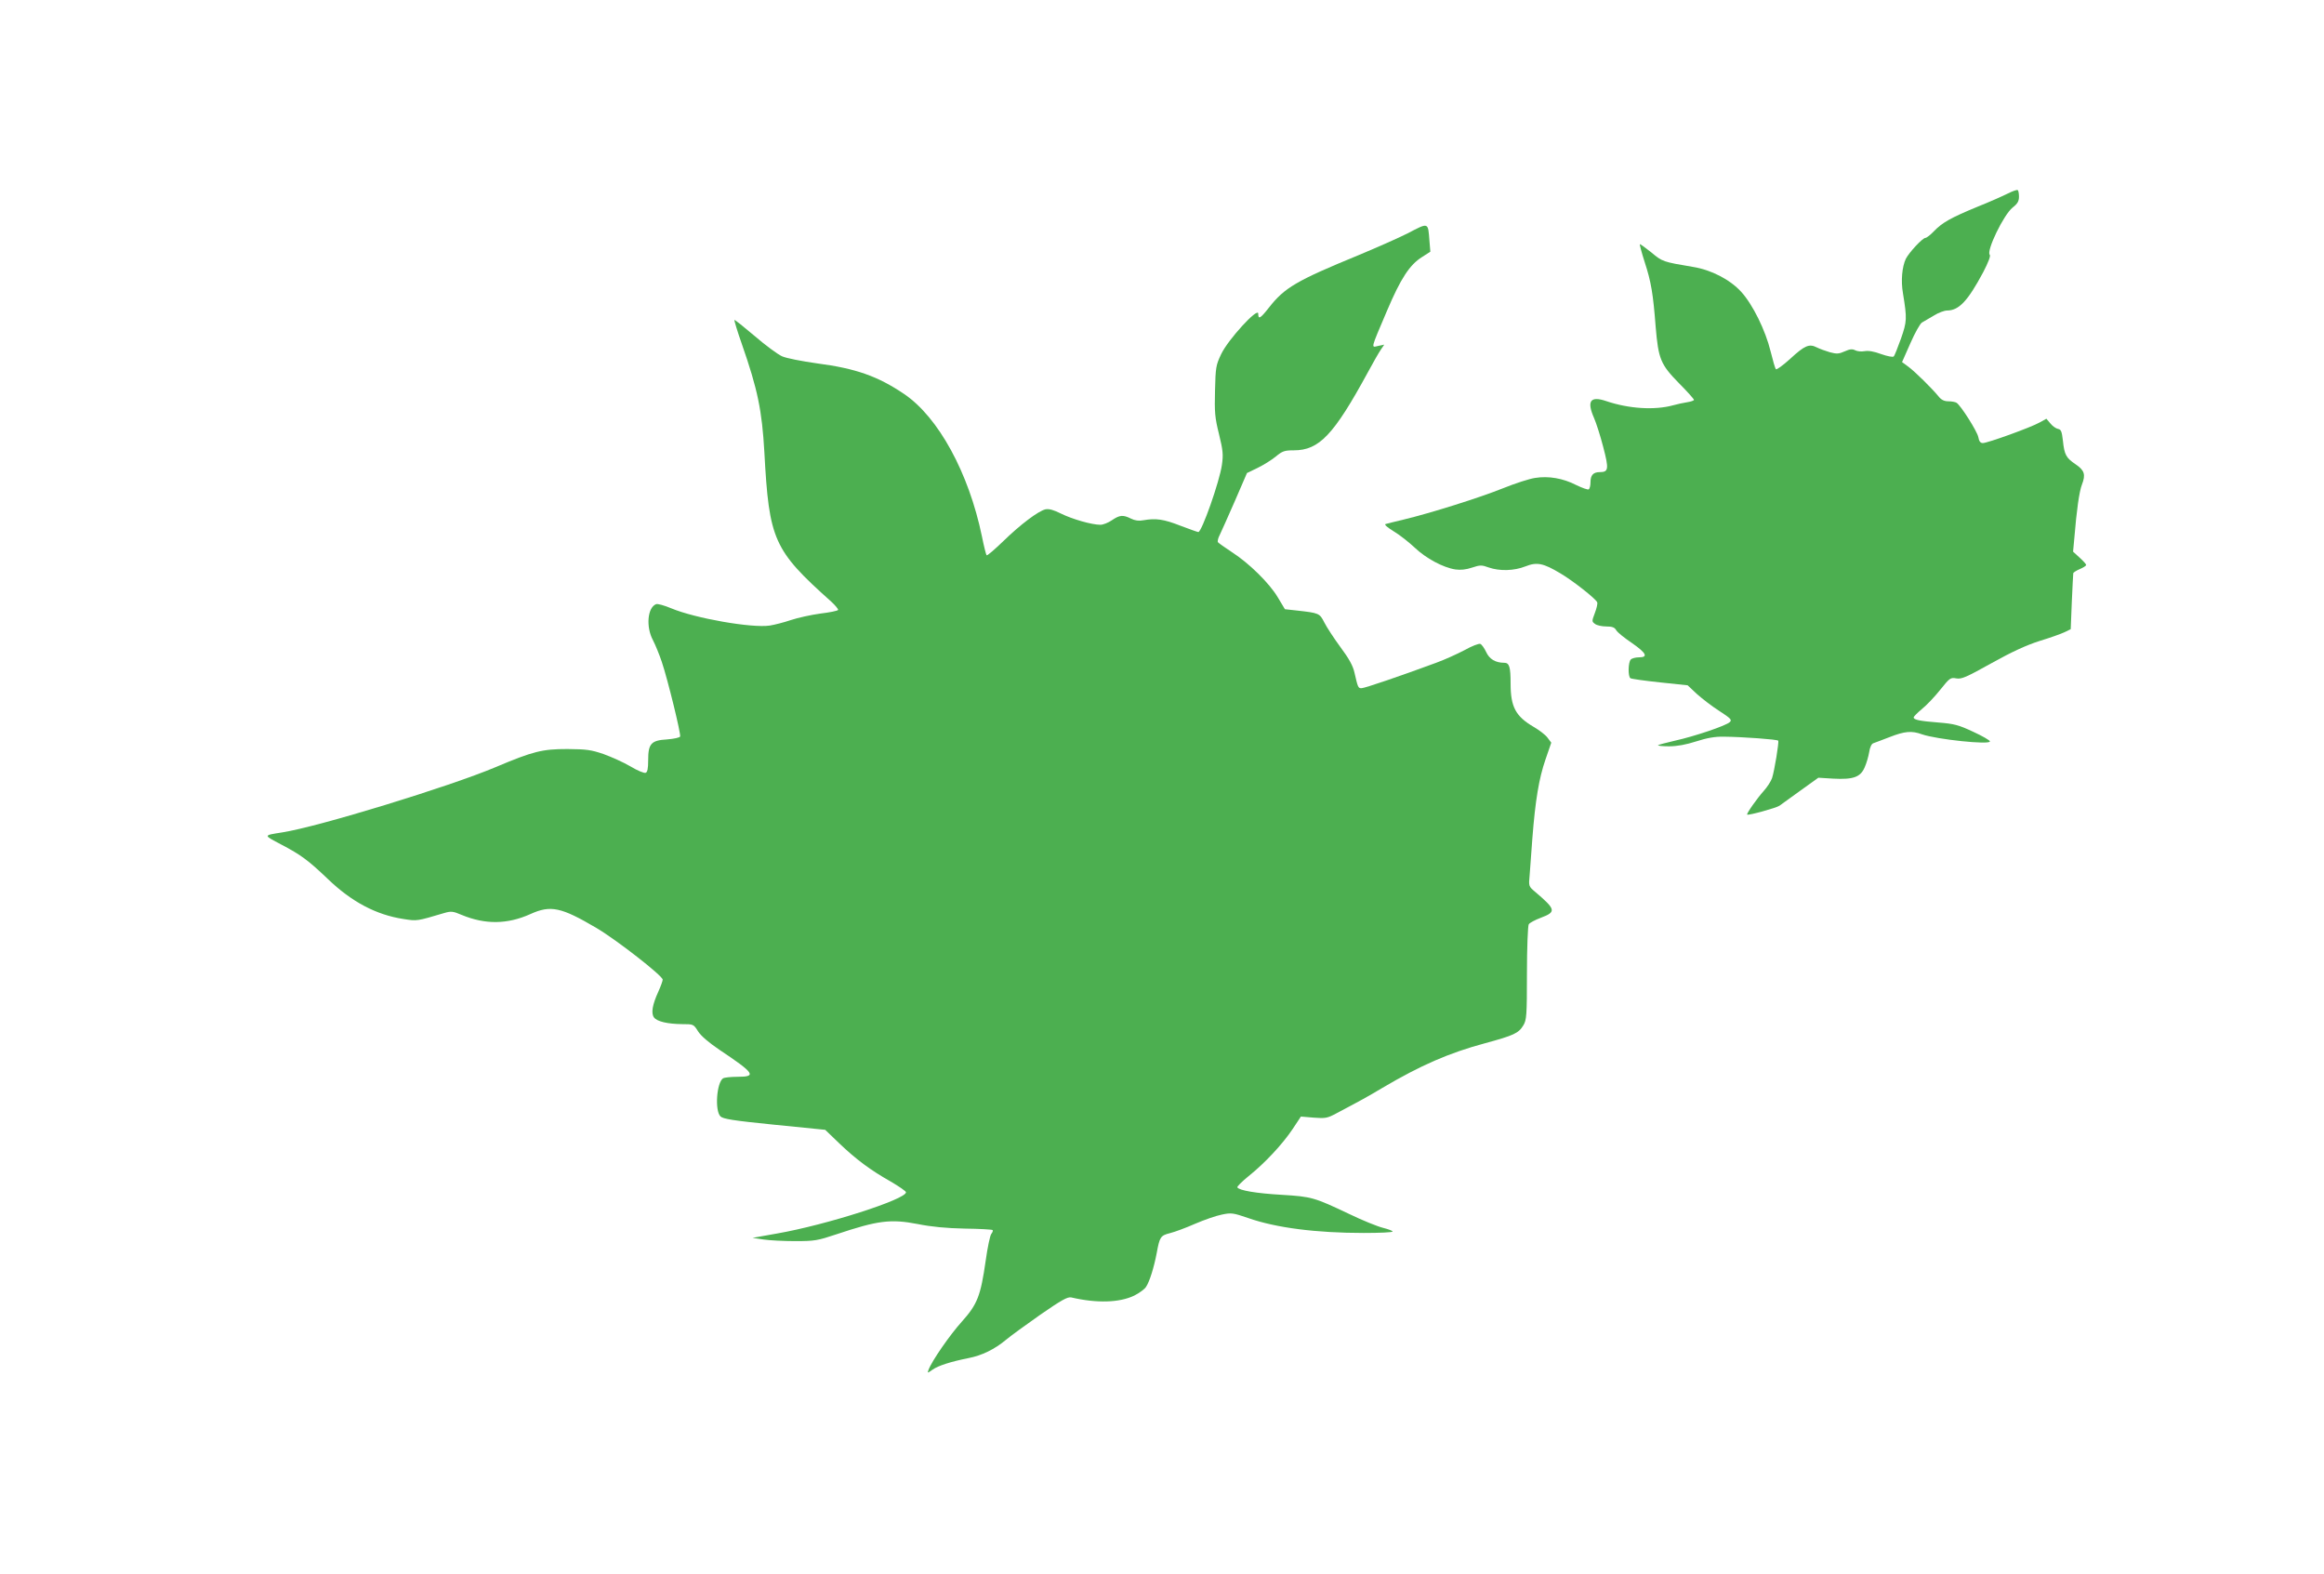
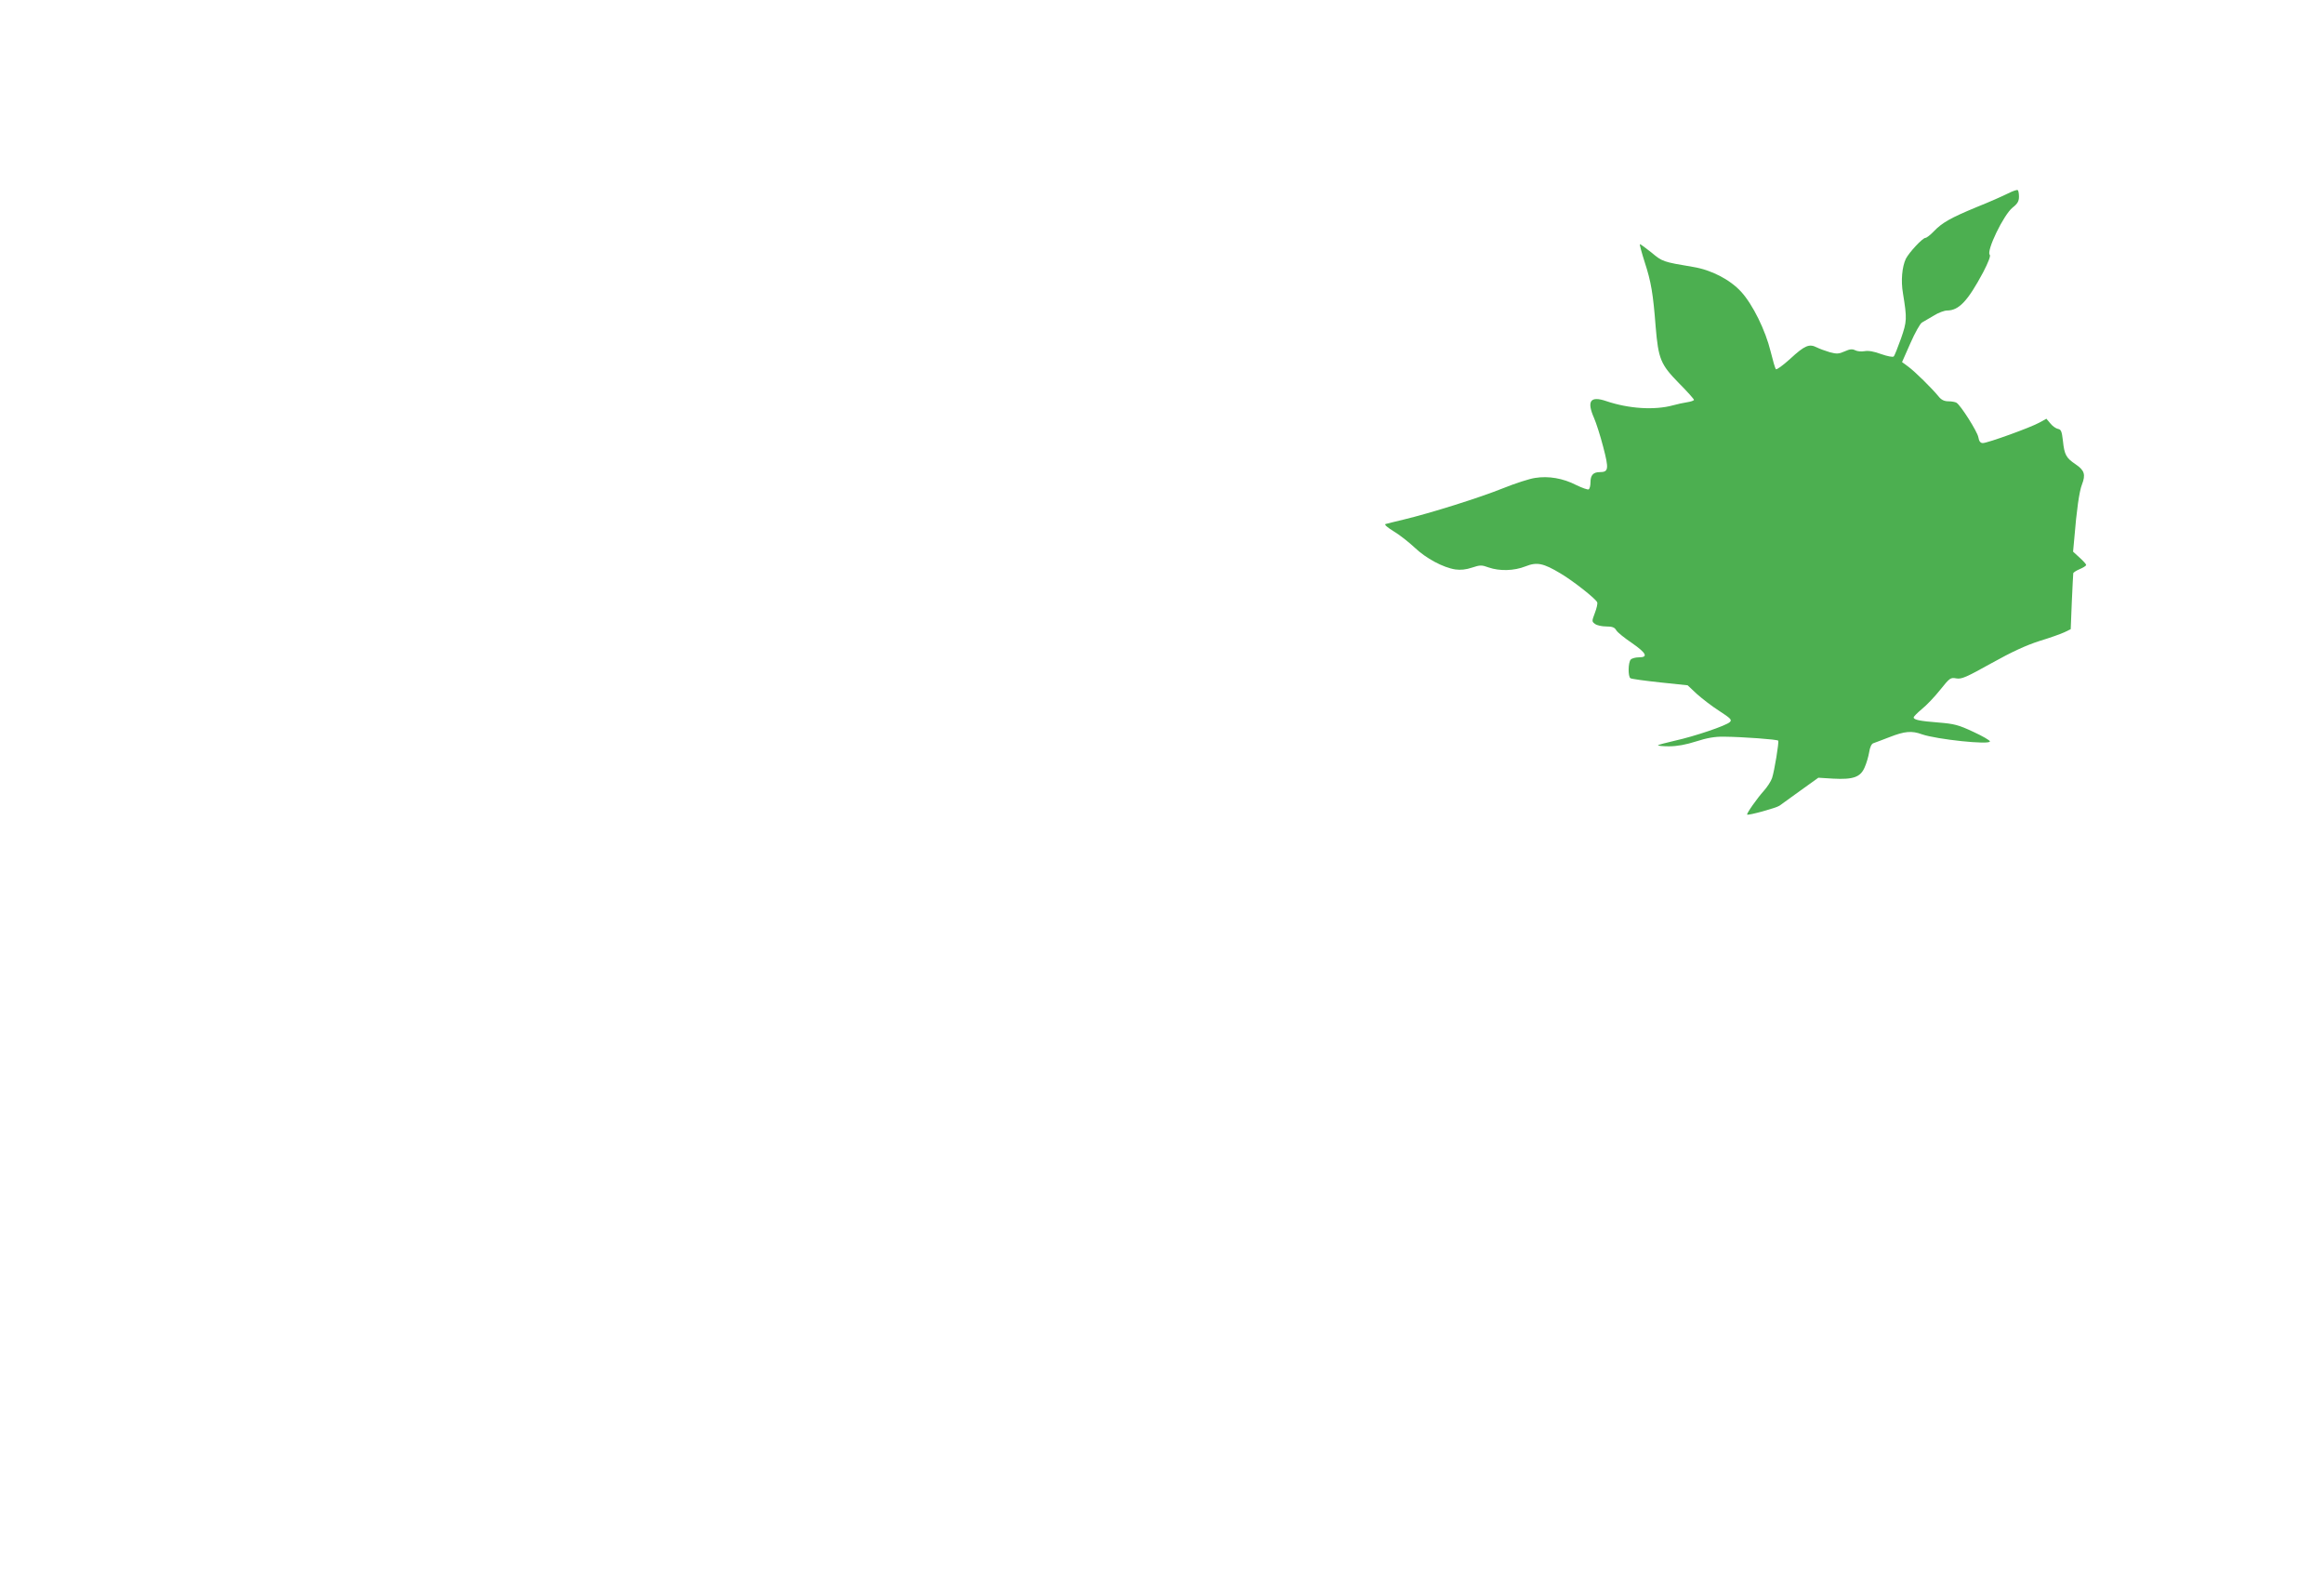
<svg xmlns="http://www.w3.org/2000/svg" version="1.0" width="1280pt" height="867pt" viewBox="0 0 1280 867" preserveAspectRatio="xMidYMid meet">
  <g transform="translate(0,867) scale(0.1,-0.1)" fill="#4caf50" stroke="none">
    <path d="M11058 7604 c-26 -13 -102 -47 -170 -74 -145 -60 -191 -86 -237 -134 -19 -20 -40 -36 -46 -36 -16 0 -90 -80 -108 -115 -21 -44 -28 -121 -16 -190 23 -141 22 -155 -11 -250 -18 -49 -35 -94 -40 -98 -4 -5 -35 1 -69 13 -40 15 -71 20 -92 16 -17 -3 -40 -1 -51 5 -16 8 -29 7 -58 -6 -31 -14 -44 -15 -81 -5 -24 7 -57 19 -73 27 -41 21 -66 11 -146 -63 -40 -36 -75 -62 -79 -57 -4 4 -17 49 -29 98 -28 115 -98 258 -162 328 -61 67 -165 121 -265 137 -167 28 -169 29 -230 80 -33 26 -61 47 -63 45 -2 -2 10 -47 27 -100 35 -107 46 -173 60 -355 15 -177 27 -207 128 -310 46 -46 83 -88 83 -92 0 -4 -17 -10 -37 -13 -21 -3 -56 -11 -78 -17 -102 -28 -244 -19 -368 23 -88 30 -109 1 -67 -94 11 -25 34 -96 50 -158 32 -122 30 -139 -19 -139 -36 0 -51 -17 -51 -56 0 -18 -4 -35 -10 -39 -5 -3 -36 8 -69 24 -72 37 -152 51 -226 39 -30 -4 -110 -30 -177 -57 -129 -52 -400 -137 -546 -172 -48 -11 -93 -23 -101 -25 -8 -3 11 -19 45 -40 32 -19 84 -60 116 -90 62 -59 157 -110 224 -120 28 -4 59 -1 91 10 45 15 54 15 92 1 61 -21 140 -19 203 6 63 25 98 18 193 -39 68 -40 195 -140 202 -159 3 -7 -3 -33 -13 -59 -17 -45 -17 -47 1 -60 10 -8 38 -14 62 -14 33 0 46 -5 55 -21 7 -12 46 -43 86 -70 79 -55 92 -79 39 -79 -18 0 -38 -5 -45 -12 -15 -15 -16 -94 -2 -103 6 -4 79 -14 163 -23 l152 -16 50 -47 c28 -25 83 -68 124 -94 63 -41 71 -49 59 -61 -19 -20 -198 -80 -303 -103 -48 -11 -89 -22 -93 -25 -3 -3 24 -6 61 -6 44 0 93 9 149 27 59 19 103 27 153 26 104 -1 295 -15 299 -22 5 -8 -21 -167 -34 -206 -6 -18 -27 -50 -46 -71 -36 -40 -96 -125 -91 -130 6 -6 162 37 178 49 9 6 61 44 115 83 l99 71 81 -5 c111 -6 151 8 174 62 10 22 21 60 25 84 4 27 13 46 23 49 10 3 50 19 90 34 82 32 121 36 178 15 81 -28 374 -59 374 -39 0 6 -42 30 -92 53 -81 38 -105 44 -191 51 -103 8 -137 15 -137 28 0 5 20 25 45 46 25 20 71 68 101 106 53 66 57 69 89 63 29 -5 54 6 194 84 113 63 192 99 264 122 56 17 118 39 137 48 l35 17 6 150 c4 83 7 154 8 158 0 4 17 15 36 23 19 8 35 18 35 23 0 4 -16 22 -36 40 l-36 33 7 76 c12 148 27 257 42 294 21 54 14 78 -35 111 -52 35 -62 52 -70 130 -6 51 -10 62 -27 65 -11 2 -30 15 -42 30 l-22 26 -38 -21 c-48 -27 -286 -113 -312 -113 -13 0 -21 9 -25 33 -6 31 -96 174 -120 189 -6 4 -26 8 -44 8 -24 0 -40 8 -55 27 -35 43 -129 136 -167 164 l-34 25 46 104 c25 57 54 109 64 114 11 6 40 23 65 38 25 16 58 28 73 28 65 0 114 52 199 211 28 54 42 90 36 96 -20 20 76 220 126 260 27 21 35 35 35 60 0 17 -3 34 -7 36 -5 3 -29 -6 -55 -19z" />
-     <path d="M7753 7385 c-45 -23 -167 -77 -270 -120 -343 -141 -408 -179 -494 -289 -48 -61 -59 -67 -59 -33 -1 37 -166 -143 -204 -223 -29 -61 -31 -73 -34 -201 -3 -119 -1 -148 22 -240 22 -90 24 -113 16 -169 -13 -92 -111 -370 -130 -370 -4 0 -49 16 -99 35 -92 36 -135 42 -203 30 -25 -5 -47 -2 -69 9 -44 22 -62 20 -105 -9 -20 -14 -49 -25 -63 -25 -48 0 -155 31 -216 61 -42 21 -67 28 -87 24 -39 -9 -139 -84 -235 -178 -46 -44 -85 -78 -89 -75 -3 3 -15 50 -26 105 -72 348 -239 655 -428 783 -145 98 -266 141 -481 169 -84 12 -168 28 -192 39 -24 11 -92 61 -151 112 -59 50 -109 90 -111 88 -2 -2 16 -62 41 -133 87 -249 111 -366 124 -596 26 -483 50 -538 368 -822 23 -21 40 -42 38 -46 -3 -5 -47 -14 -98 -20 -51 -7 -124 -23 -163 -36 -38 -13 -90 -26 -115 -30 -99 -15 -412 40 -543 95 -38 16 -75 26 -83 23 -48 -18 -57 -125 -18 -198 14 -27 36 -81 49 -120 33 -98 106 -397 101 -411 -2 -6 -34 -13 -72 -16 -88 -5 -104 -24 -104 -114 0 -47 -4 -66 -14 -70 -8 -3 -45 12 -83 35 -37 22 -104 52 -148 68 -70 24 -95 27 -200 28 -138 0 -188 -12 -396 -100 -254 -107 -975 -328 -1174 -359 -107 -17 -106 -14 -6 -67 109 -57 149 -87 256 -189 132 -127 267 -198 417 -221 76 -12 73 -12 225 33 38 11 48 10 97 -11 129 -53 250 -52 377 5 112 51 170 38 365 -77 110 -65 364 -263 364 -284 0 -7 -11 -37 -24 -66 -33 -72 -41 -119 -24 -142 17 -23 75 -36 155 -37 62 0 63 0 88 -40 16 -25 58 -61 117 -101 195 -130 207 -149 101 -149 -38 0 -73 -4 -80 -8 -36 -23 -47 -178 -15 -210 14 -14 68 -23 297 -46 l280 -28 77 -74 c94 -90 174 -149 284 -211 46 -27 84 -53 84 -59 0 -39 -440 -180 -710 -227 l-135 -24 60 -9 c33 -5 112 -9 175 -9 106 0 123 3 225 37 230 77 300 86 450 57 74 -15 158 -23 258 -25 82 -1 151 -5 154 -8 3 -3 0 -12 -7 -21 -7 -8 -21 -75 -31 -147 -28 -196 -46 -241 -132 -337 -65 -72 -165 -216 -183 -265 -7 -19 -6 -19 22 1 31 22 99 44 199 64 73 14 144 49 205 100 25 21 110 83 190 139 117 81 150 99 170 95 141 -33 266 -29 347 10 28 14 58 36 65 48 20 30 44 108 59 187 16 88 21 96 73 109 25 6 87 29 137 51 51 22 117 45 148 51 52 11 62 10 146 -19 154 -54 375 -82 636 -82 87 0 159 3 159 8 0 4 -24 13 -52 20 -29 7 -114 41 -188 77 -192 91 -206 95 -370 105 -140 8 -235 24 -245 41 -3 4 25 32 62 62 89 71 187 176 243 260 l45 68 71 -6 c65 -5 75 -3 127 25 138 73 167 89 251 139 210 124 368 193 566 246 158 43 184 55 210 98 18 30 20 52 20 287 0 140 5 262 10 270 5 8 35 24 67 36 85 32 83 45 -30 141 -38 32 -38 32 -32 95 2 35 10 126 15 203 16 206 36 328 72 432 l32 93 -21 28 c-11 15 -45 41 -76 59 -99 58 -127 110 -127 238 0 93 -7 115 -35 115 -48 0 -82 20 -100 60 -10 21 -24 41 -32 44 -8 3 -47 -12 -86 -34 -40 -21 -110 -53 -157 -70 -192 -71 -394 -140 -411 -140 -19 0 -20 4 -39 86 -8 37 -30 77 -77 140 -36 49 -76 110 -89 136 -26 51 -28 52 -153 66 l-64 7 -39 65 c-46 78 -159 189 -254 250 -38 25 -72 49 -76 54 -3 5 1 24 10 40 8 17 46 101 83 186 l67 155 58 28 c33 16 78 44 101 63 36 30 48 34 99 34 140 0 220 85 408 430 28 52 60 108 71 124 l19 28 -33 -7 c-40 -9 -44 -23 48 193 76 179 125 254 194 297 l45 29 -5 60 c-8 103 -3 102 -120 41z" />
  </g>
</svg>